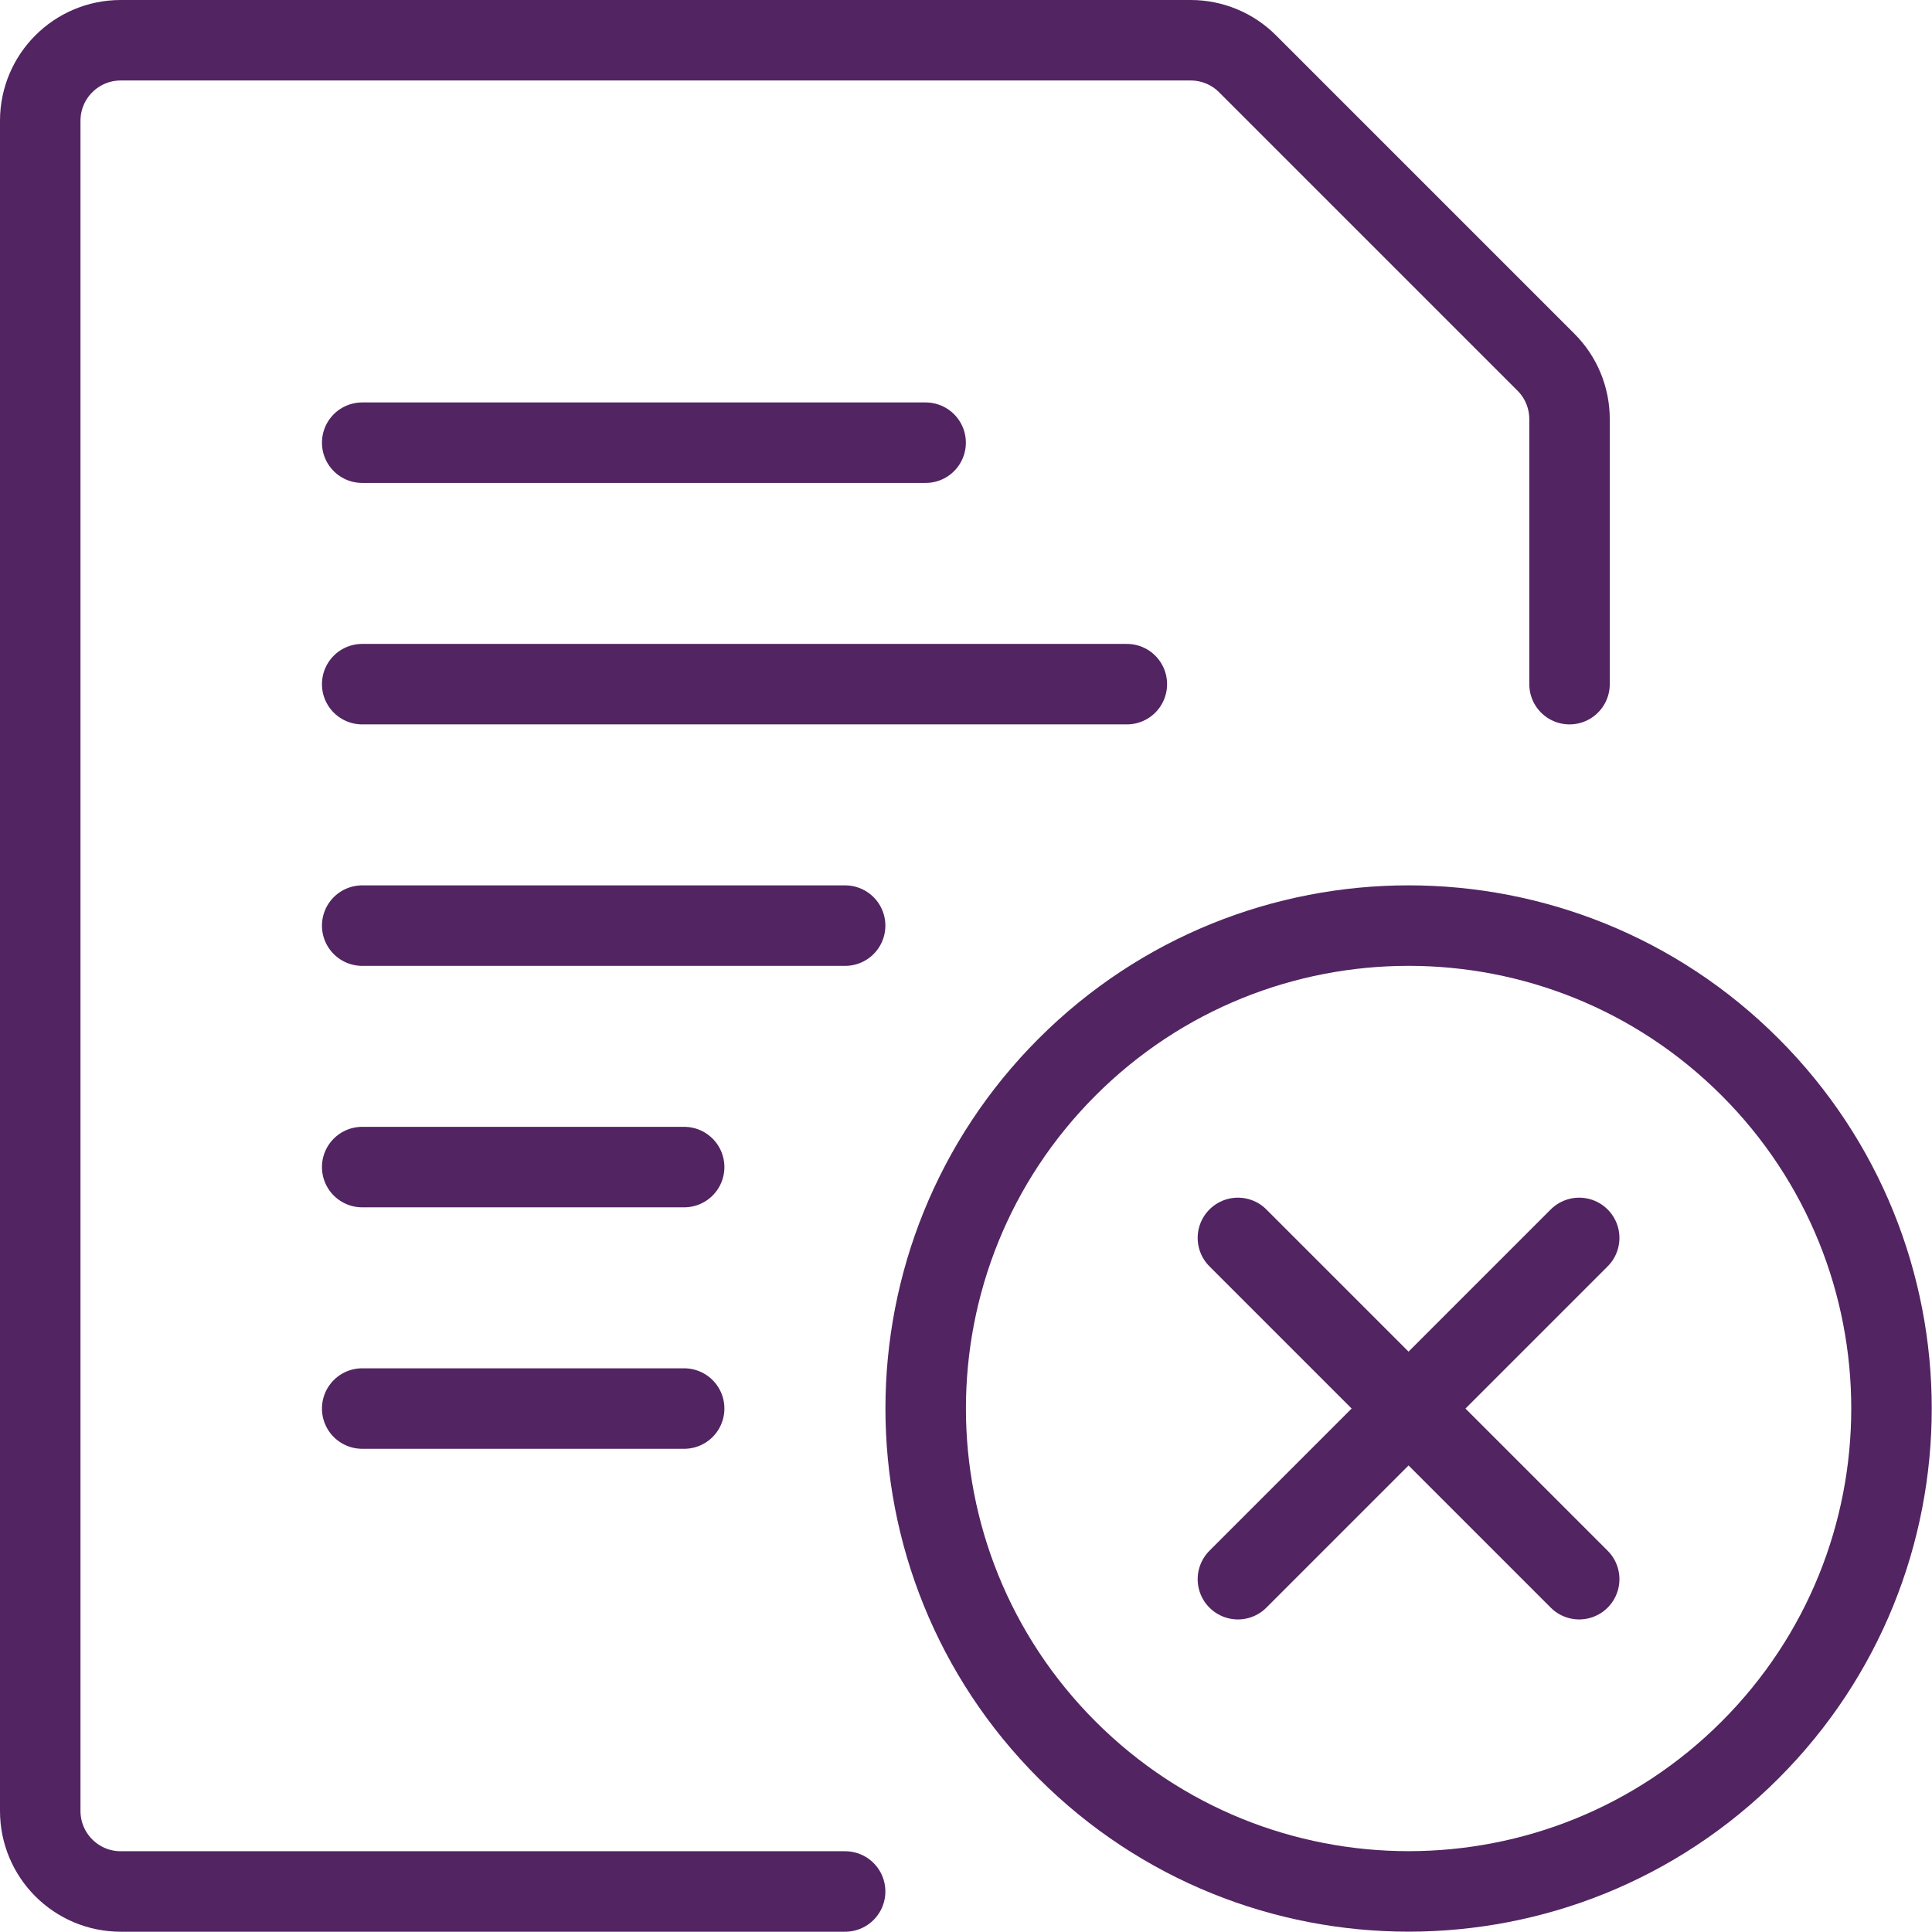
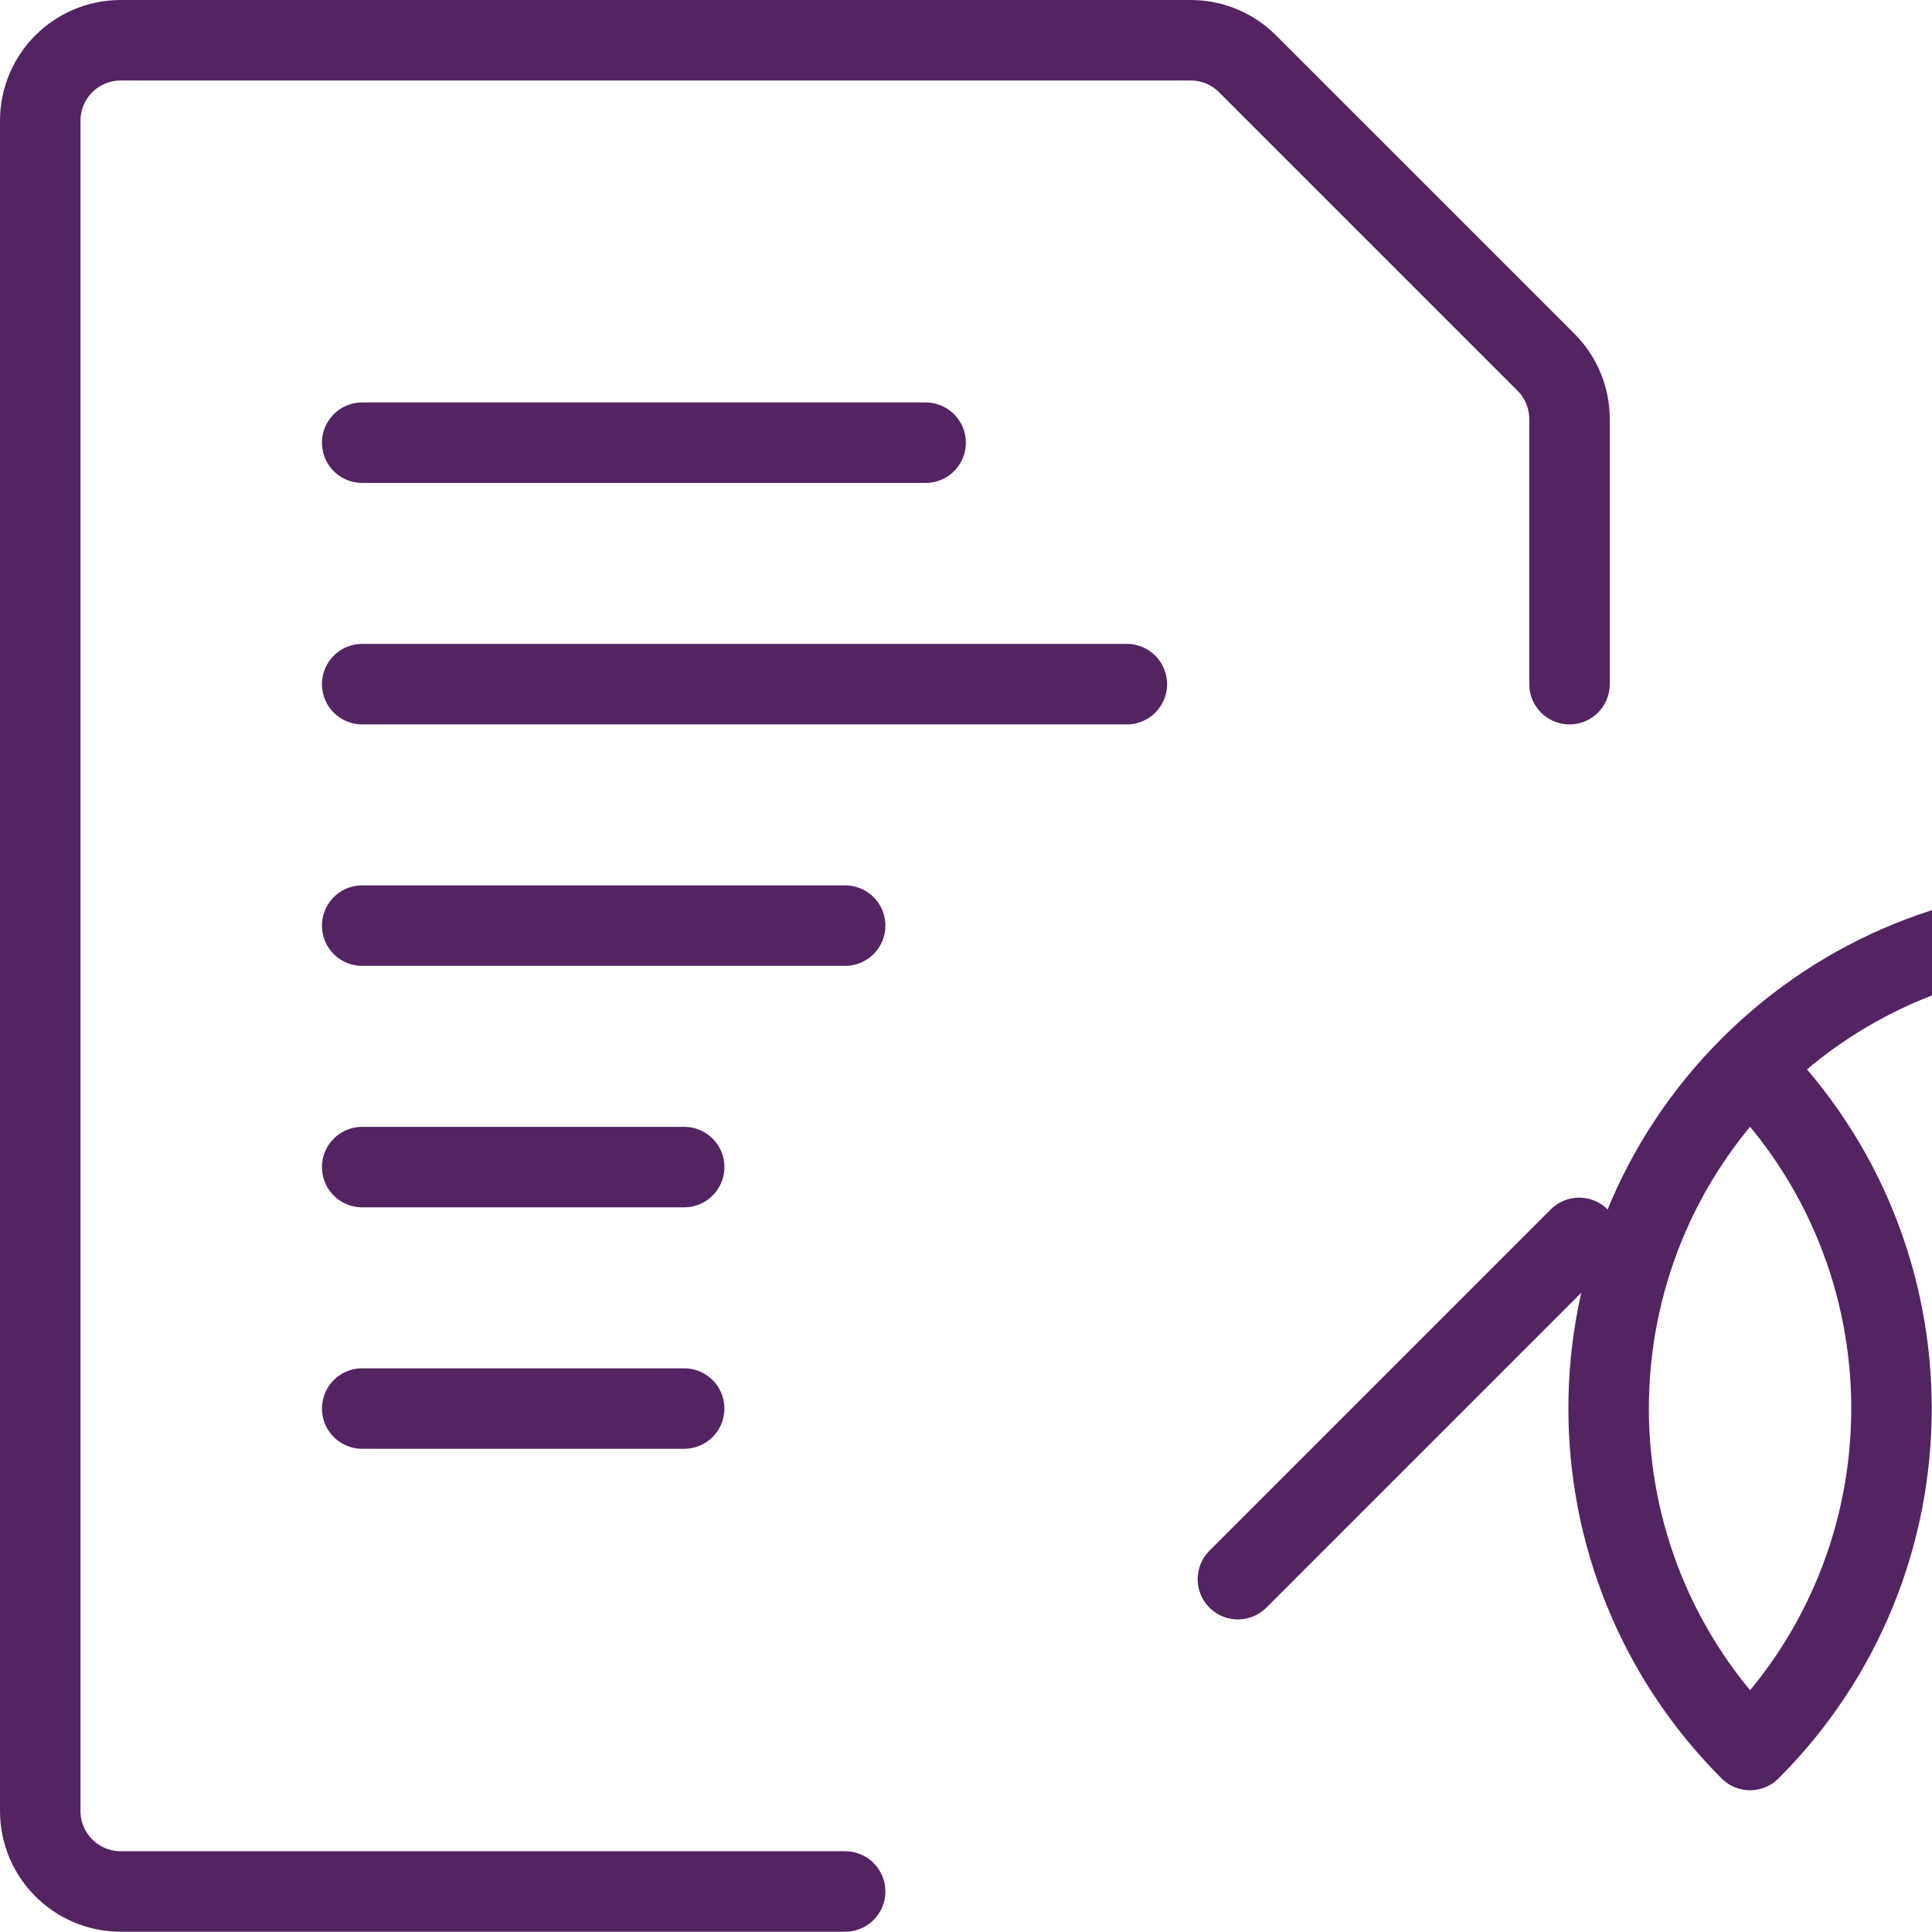
<svg xmlns="http://www.w3.org/2000/svg" width="56" height="56" version="1.1" viewBox="0 0 56 56">
  <g transform="scale(2.333)">
    <path fill="none" stroke="#522462" stroke-linecap="round" stroke-linejoin="round" stroke-width="1" d="M4.5,8.5h9.5" />
    <path fill="none" stroke="#522462" stroke-linecap="round" stroke-linejoin="round" stroke-width="1" d="M4.5,11.5h6" />
    <path fill="none" stroke="#522462" stroke-linecap="round" stroke-linejoin="round" stroke-width="1" d="M4.5,5.5h7" />
    <path fill="none" stroke="#522462" stroke-linecap="round" stroke-linejoin="round" stroke-width="1" d="M4.5,14.5h4" />
    <path fill="none" stroke="#522462" stroke-linecap="round" stroke-linejoin="round" stroke-width="1" d="M4.5,17.5h4" />
    <path fill="none" stroke="#522462" stroke-linecap="round" stroke-linejoin="round" stroke-width="1" d="M10.5,23.5h-9h-4.37114e-08c-0.552,-2.41411e-08 -1,-0.448 -1,-1c0,0 0,0 0,0v-21l1.42109e-14,1.50996e-07c-8.33927e-08,-0.552 0.448,-1 1,-1h13.293l1.02845e-08,2.19647e-12c0.265,5.66401e-05 0.52,0.105 0.707,0.293l3.707,3.707l-1.96434e-08,-1.96375e-08c0.188,0.187 0.293,0.442 0.293,0.707v3.293" />
-     <path fill="none" stroke="#522462" stroke-linecap="round" stroke-linejoin="round" stroke-width="1" d="M21.743,13.257c2.343,2.343 2.343,6.142 0,8.485c-2.343,2.343 -6.142,2.343 -8.485,0c-2.343,-2.343 -2.343,-6.142 -1.77636e-15,-8.485c2.343,-2.343 6.142,-2.343 8.485,-1.77636e-15" />
+     <path fill="none" stroke="#522462" stroke-linecap="round" stroke-linejoin="round" stroke-width="1" d="M21.743,13.257c2.343,2.343 2.343,6.142 0,8.485c-2.343,-2.343 -2.343,-6.142 -1.77636e-15,-8.485c2.343,-2.343 6.142,-2.343 8.485,-1.77636e-15" />
    <path fill="none" stroke="#522462" stroke-linecap="round" stroke-linejoin="round" stroke-width="1" d="M19.62,15.38l-4.24,4.24" />
-     <path fill="none" stroke="#522462" stroke-linecap="round" stroke-linejoin="round" stroke-width="1" d="M19.62,19.62l-4.24,-4.24" />
  </g>
</svg>